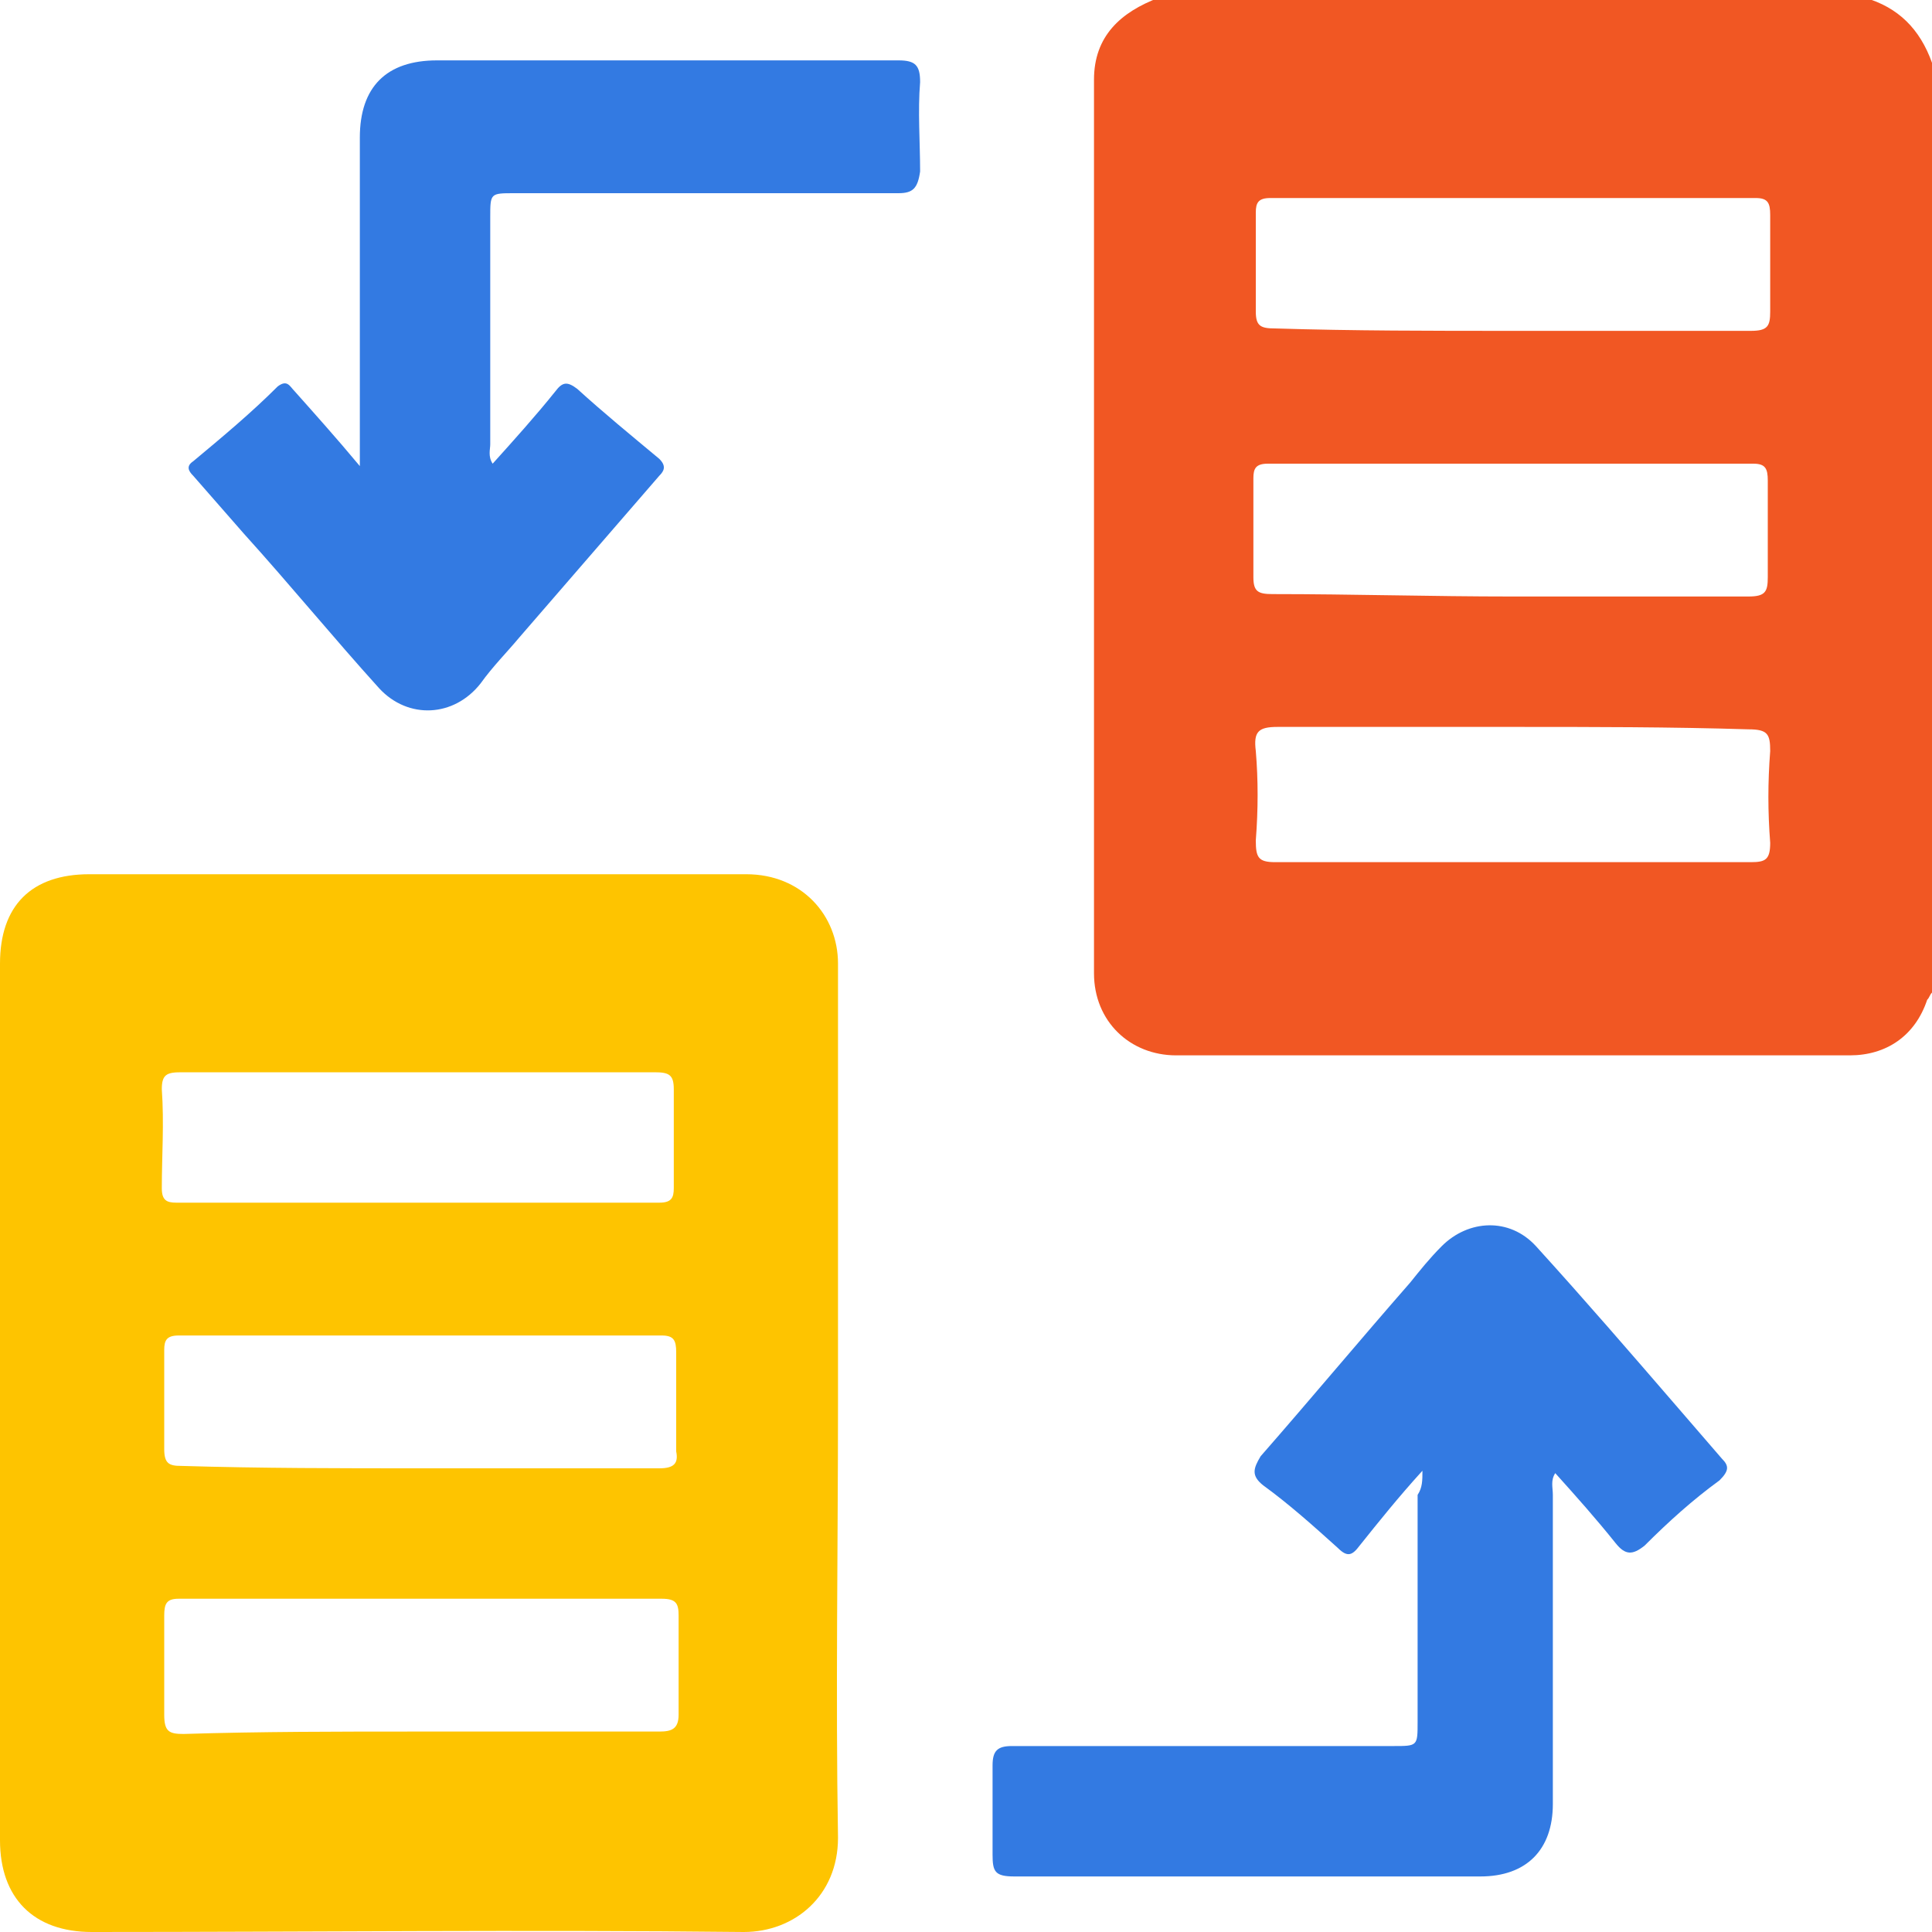
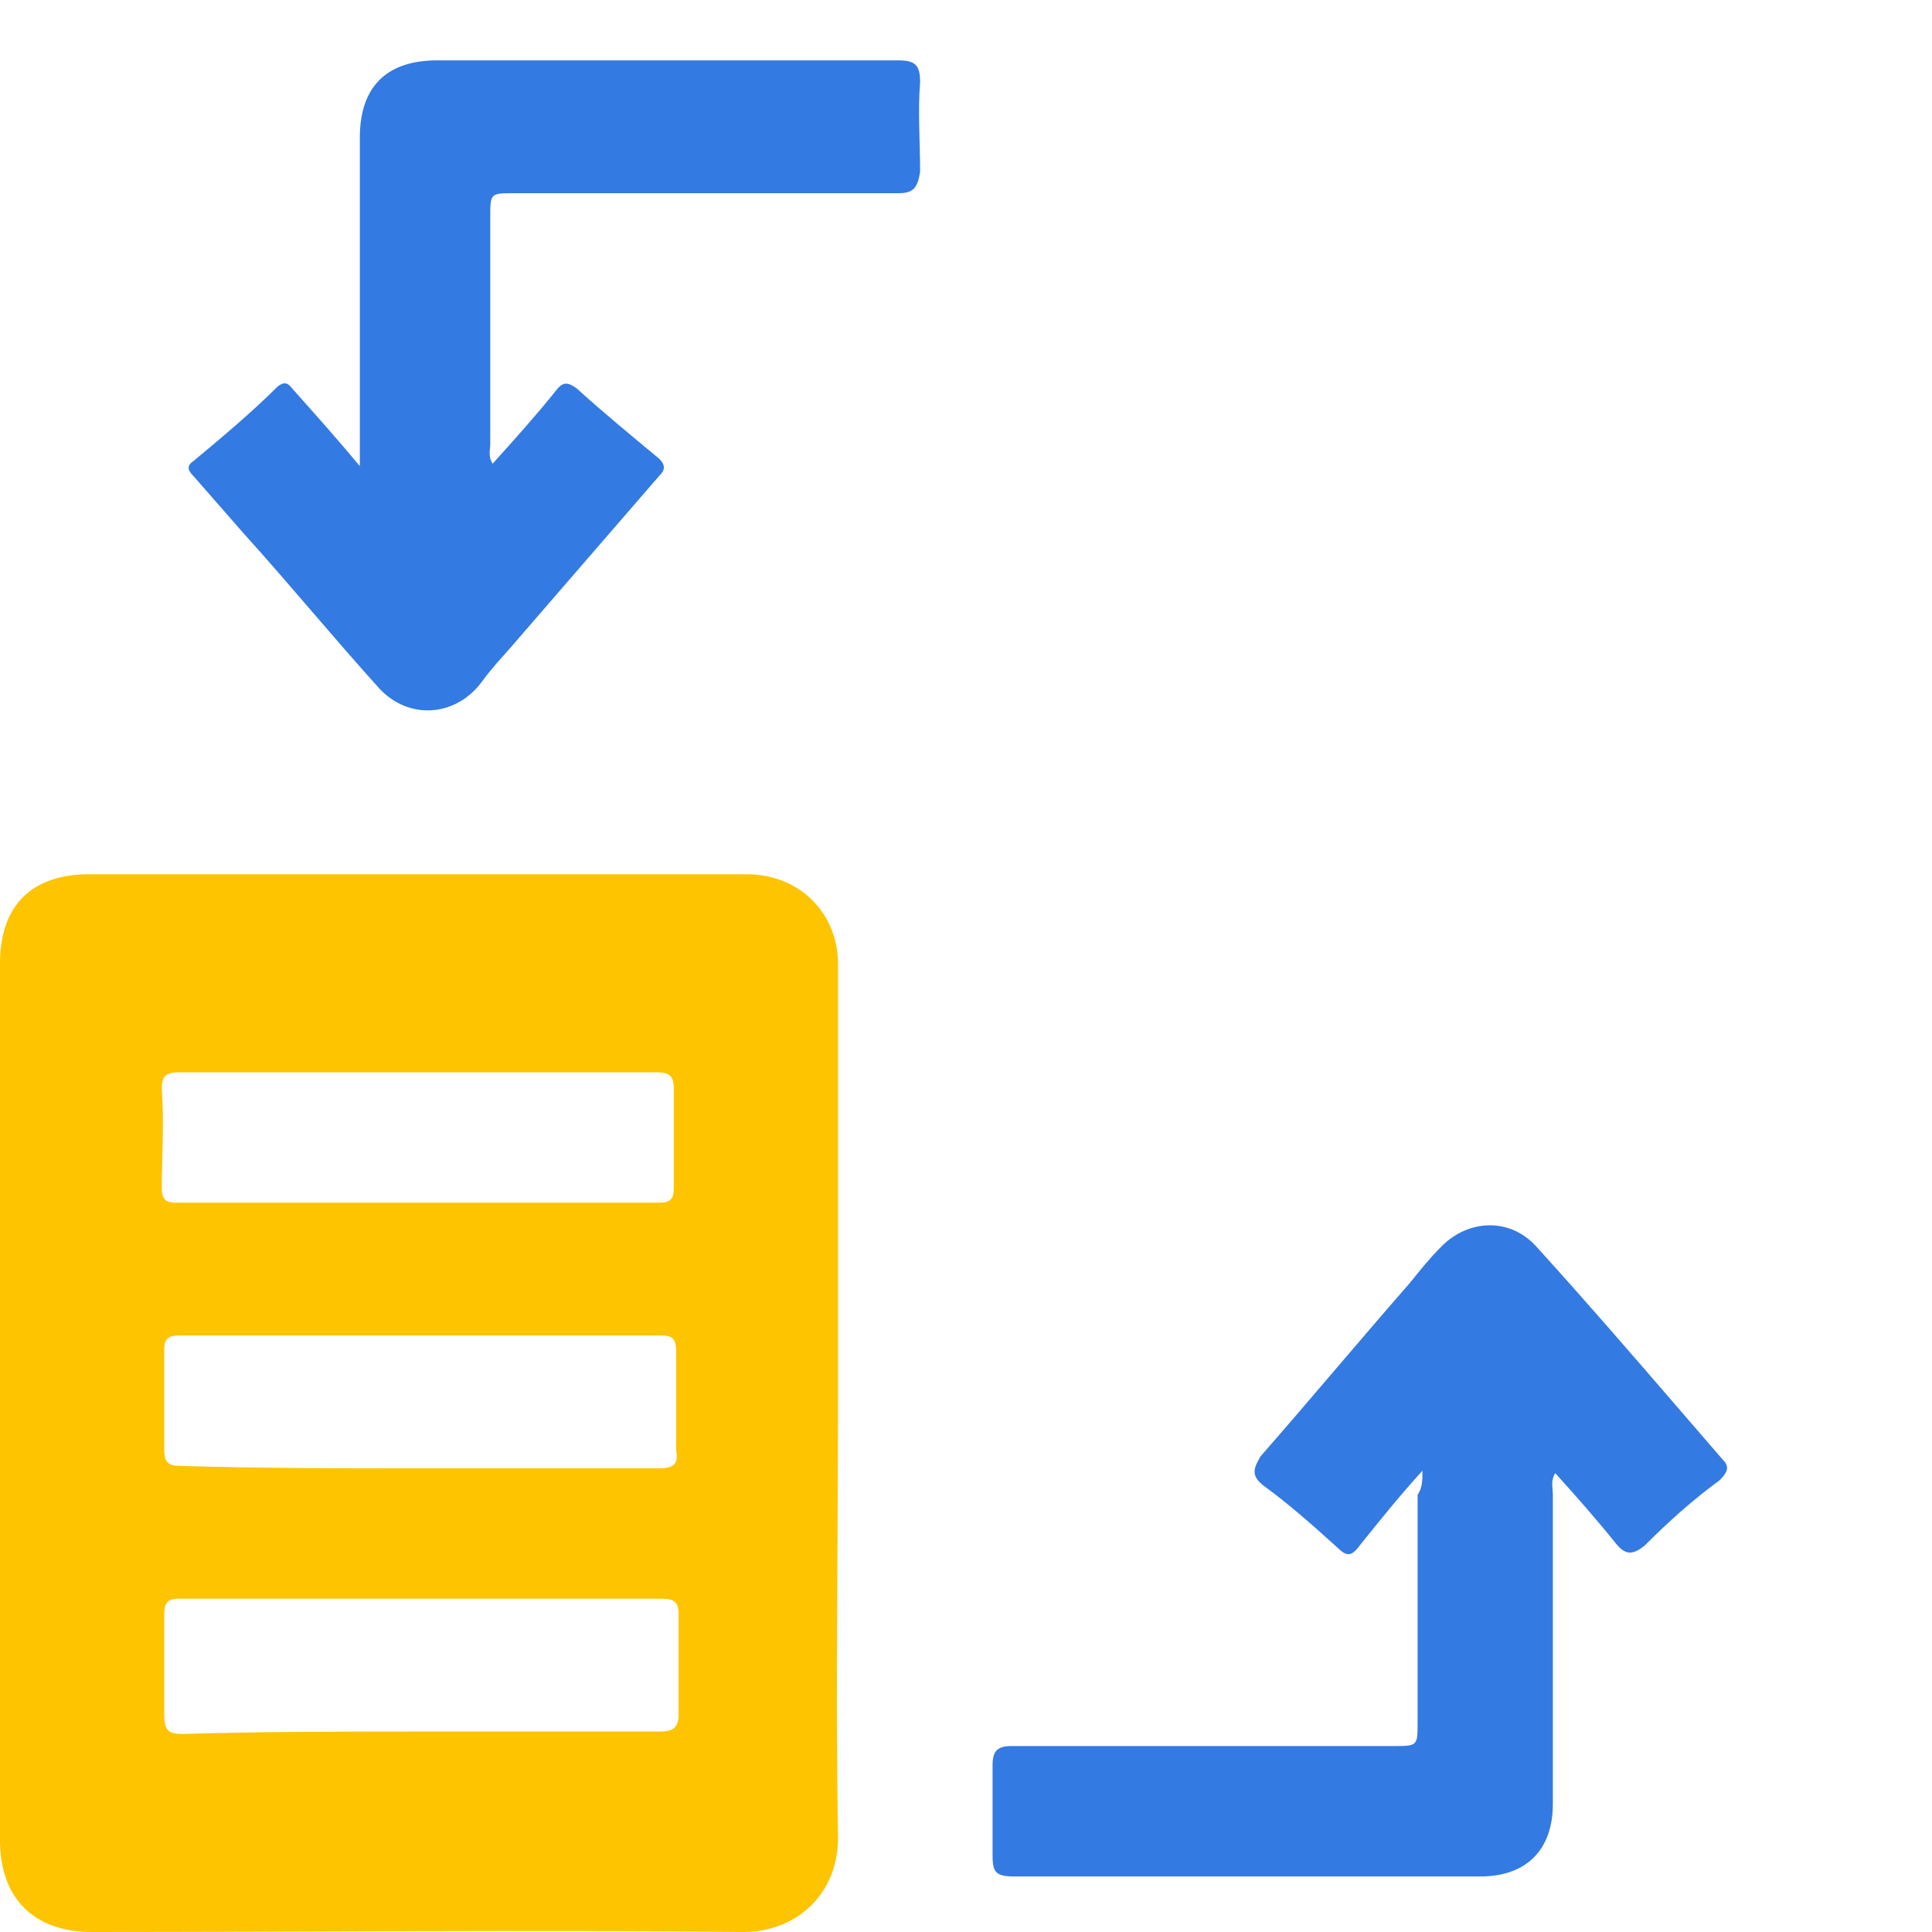
<svg xmlns="http://www.w3.org/2000/svg" version="1.1" id="Layer_1" x="0px" y="0px" width="80px" height="80px" viewBox="0 0 80 80" style="enable-background:new 0 0 80 80;" xml:space="preserve">
  <style type="text/css">
	.st0{fill:#FEC400;}
	.st1{fill:#029F34;}
	.st2{fill:#F15723;}
	.st3{fill:#EE2631;}
	.st4{fill:#337AE2;}
</style>
  <g>
-     <path class="st2" d="M80,41.1c-0.1,0.1-0.1,0.2-0.2,0.3c-0.5,1.5-1.7,2.3-3.2,2.3c-9.3,0-18.6,0-27.9,0c-1.9,0-3.4-1.4-3.4-3.4   c0-12.3,0-24.7,0-37c0-1.8,1.1-2.8,2.7-3.4c9.7,0,19.5,0,29.2,0c1.4,0.4,2.3,1.3,2.8,2.7C80,15.5,80,28.3,80,41.1z M62.6,13.7   c3.3,0,6.6,0,9.9,0c0.7,0,0.8-0.2,0.8-0.8c0-1.3,0-2.7,0-4c0-0.5-0.1-0.7-0.6-0.7c-6.7,0-13.4,0-20.1,0c-0.5,0-0.6,0.2-0.6,0.6   c0,1.4,0,2.8,0,4.1c0,0.6,0.2,0.7,0.8,0.7C56,13.7,59.3,13.7,62.6,13.7z M62.6,24.7c3.3,0,6.6,0,9.8,0c0.7,0,0.8-0.2,0.8-0.8   c0-1.3,0-2.7,0-4c0-0.5-0.1-0.7-0.6-0.7c-6.7,0-13.4,0-20.1,0c-0.5,0-0.6,0.2-0.6,0.6c0,1.4,0,2.8,0,4.1c0,0.6,0.2,0.7,0.8,0.7   C56,24.6,59.3,24.7,62.6,24.7z M62.7,30.1c-3.3,0-6.6,0-9.8,0c-0.8,0-1,0.2-0.9,1c0.1,1.2,0.1,2.4,0,3.7c0,0.7,0.1,0.9,0.8,0.9   c6.6,0,13.1,0,19.7,0c0.6,0,0.8-0.1,0.8-0.8c-0.1-1.3-0.1-2.5,0-3.8c0-0.7-0.1-0.9-0.9-0.9C69.2,30.1,65.9,30.1,62.7,30.1z" />
    <path class="st0" d="M34.7,58.1c0,6-0.1,12,0,18c0,2.4-1.8,3.9-3.9,3.9c-9-0.1-18,0-27,0C1.4,80,0,78.6,0,76.2C0,64.1,0,52,0,39.9   c0-2.4,1.3-3.7,3.7-3.7c9.1,0,18.2,0,27.2,0c2.3,0,3.8,1.7,3.8,3.7C34.7,46,34.7,52,34.7,58.1z M17.4,44.4c-3.3,0-6.6,0-9.9,0   c-0.6,0-0.8,0.1-0.8,0.7c0.1,1.4,0,2.8,0,4.1c0,0.5,0.2,0.6,0.6,0.6c6.7,0,13.4,0,20,0c0.5,0,0.6-0.2,0.6-0.6c0-1.4,0-2.8,0-4.1   c0-0.6-0.2-0.7-0.8-0.7C24,44.4,20.7,44.4,17.4,44.4z M17.4,60.8c3.3,0,6.6,0,9.9,0c0.6,0,0.8-0.2,0.7-0.7c0-1.4,0-2.7,0-4.1   c0-0.5-0.1-0.7-0.6-0.7c-6.7,0-13.4,0-20,0c-0.5,0-0.6,0.2-0.6,0.6c0,1.4,0,2.8,0,4.1c0,0.6,0.2,0.7,0.7,0.7   C10.8,60.8,14.1,60.8,17.4,60.8z M17.3,71.7c3.3,0,6.7,0,10,0c0.5,0,0.8-0.1,0.8-0.7c0-1.4,0-2.7,0-4.1c0-0.5-0.1-0.7-0.7-0.7   c-6.7,0-13.3,0-20,0c-0.5,0-0.6,0.2-0.6,0.7c0,1.4,0,2.7,0,4.1c0,0.7,0.2,0.8,0.8,0.8C10.8,71.7,14,71.7,17.3,71.7z" />
    <path class="st4" d="M58.9,60.9c-1,1.1-1.8,2.1-2.6,3.1c-0.3,0.4-0.5,0.5-0.9,0.1c-1-0.9-2-1.8-3.1-2.6c-0.5-0.4-0.4-0.7-0.1-1.2   c2.1-2.4,4.1-4.8,6.2-7.2c0.4-0.5,0.8-1,1.3-1.5c1.1-1.1,2.8-1.2,3.9,0c2,2.2,3.9,4.4,5.8,6.6c0.6,0.7,1.3,1.5,1.9,2.2   c0.3,0.3,0.3,0.5-0.1,0.9c-1.1,0.8-2.1,1.7-3.1,2.7c-0.5,0.4-0.8,0.4-1.2-0.1c-0.8-1-1.6-1.9-2.5-2.9c-0.2,0.3-0.1,0.6-0.1,0.9   c0,4.3,0,8.5,0,12.8c0,1.9-1.1,3-3,3c-6.4,0-12.9,0-19.3,0c-0.8,0-0.9-0.2-0.9-0.9c0-1.2,0-2.5,0-3.7c0-0.6,0.2-0.8,0.8-0.8   c5.3,0,10.6,0,15.8,0c1,0,1,0,1-1c0-3.1,0-6.2,0-9.4C58.9,61.6,58.9,61.3,58.9,60.9z" />
    <path class="st4" d="M14.9,19.3c0-0.5,0-0.7,0-1c0-4.2,0-8.4,0-12.6c0-2.1,1.1-3.2,3.2-3.2c6.4,0,12.7,0,19.1,0   c0.7,0,0.9,0.2,0.9,0.9c-0.1,1.2,0,2.5,0,3.7C38,7.8,37.8,8,37.2,8c-5.3,0-10.6,0-15.9,0c-1,0-1,0-1,1c0,3.1,0,6.2,0,9.4   c0,0.2-0.1,0.5,0.1,0.8c0.9-1,1.8-2,2.6-3c0.3-0.4,0.5-0.4,0.9-0.1c1.1,1,2.2,1.9,3.4,2.9c0.3,0.3,0.2,0.5,0,0.7   c-1.9,2.2-3.9,4.5-5.8,6.7c-0.5,0.6-1.1,1.2-1.6,1.9c-1.1,1.4-3,1.5-4.2,0.2c-1.9-2.1-3.7-4.3-5.6-6.4c-0.7-0.8-1.4-1.6-2.1-2.4   c-0.2-0.2-0.3-0.4,0-0.6c1.2-1,2.4-2,3.5-3.1c0.4-0.3,0.5,0,0.7,0.2C13,17.1,13.9,18.1,14.9,19.3z" />
  </g>
</svg>